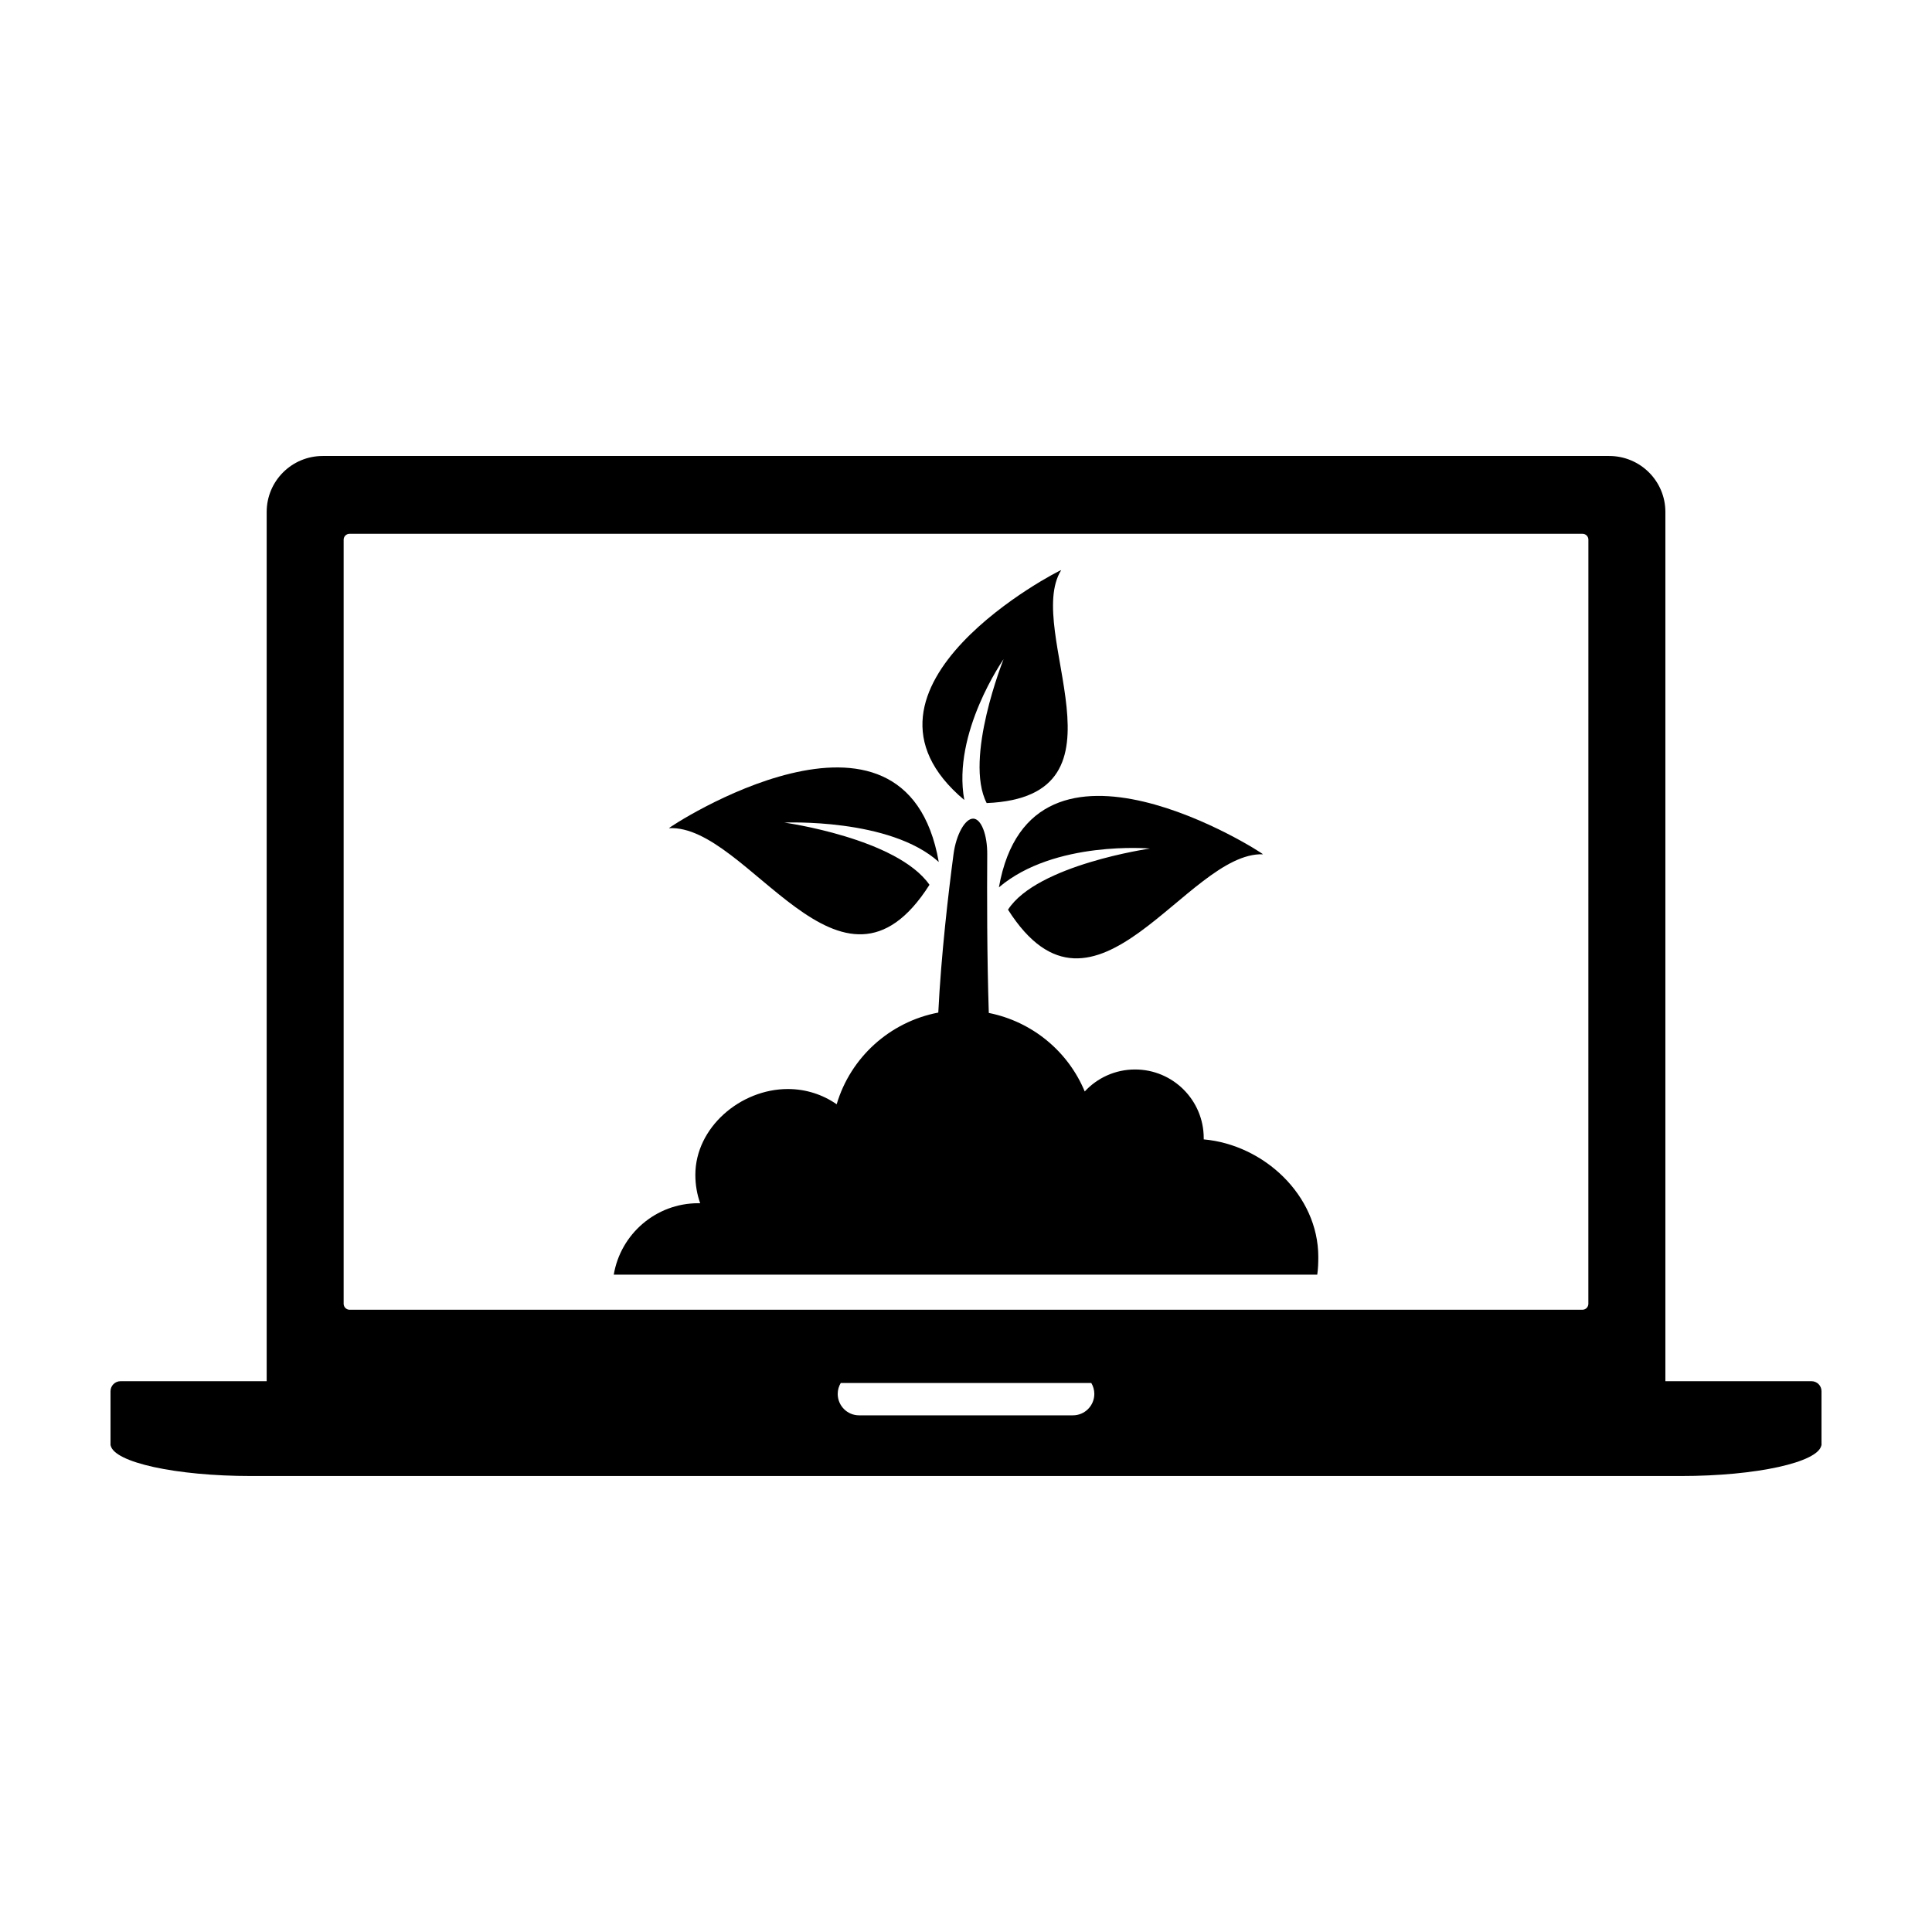
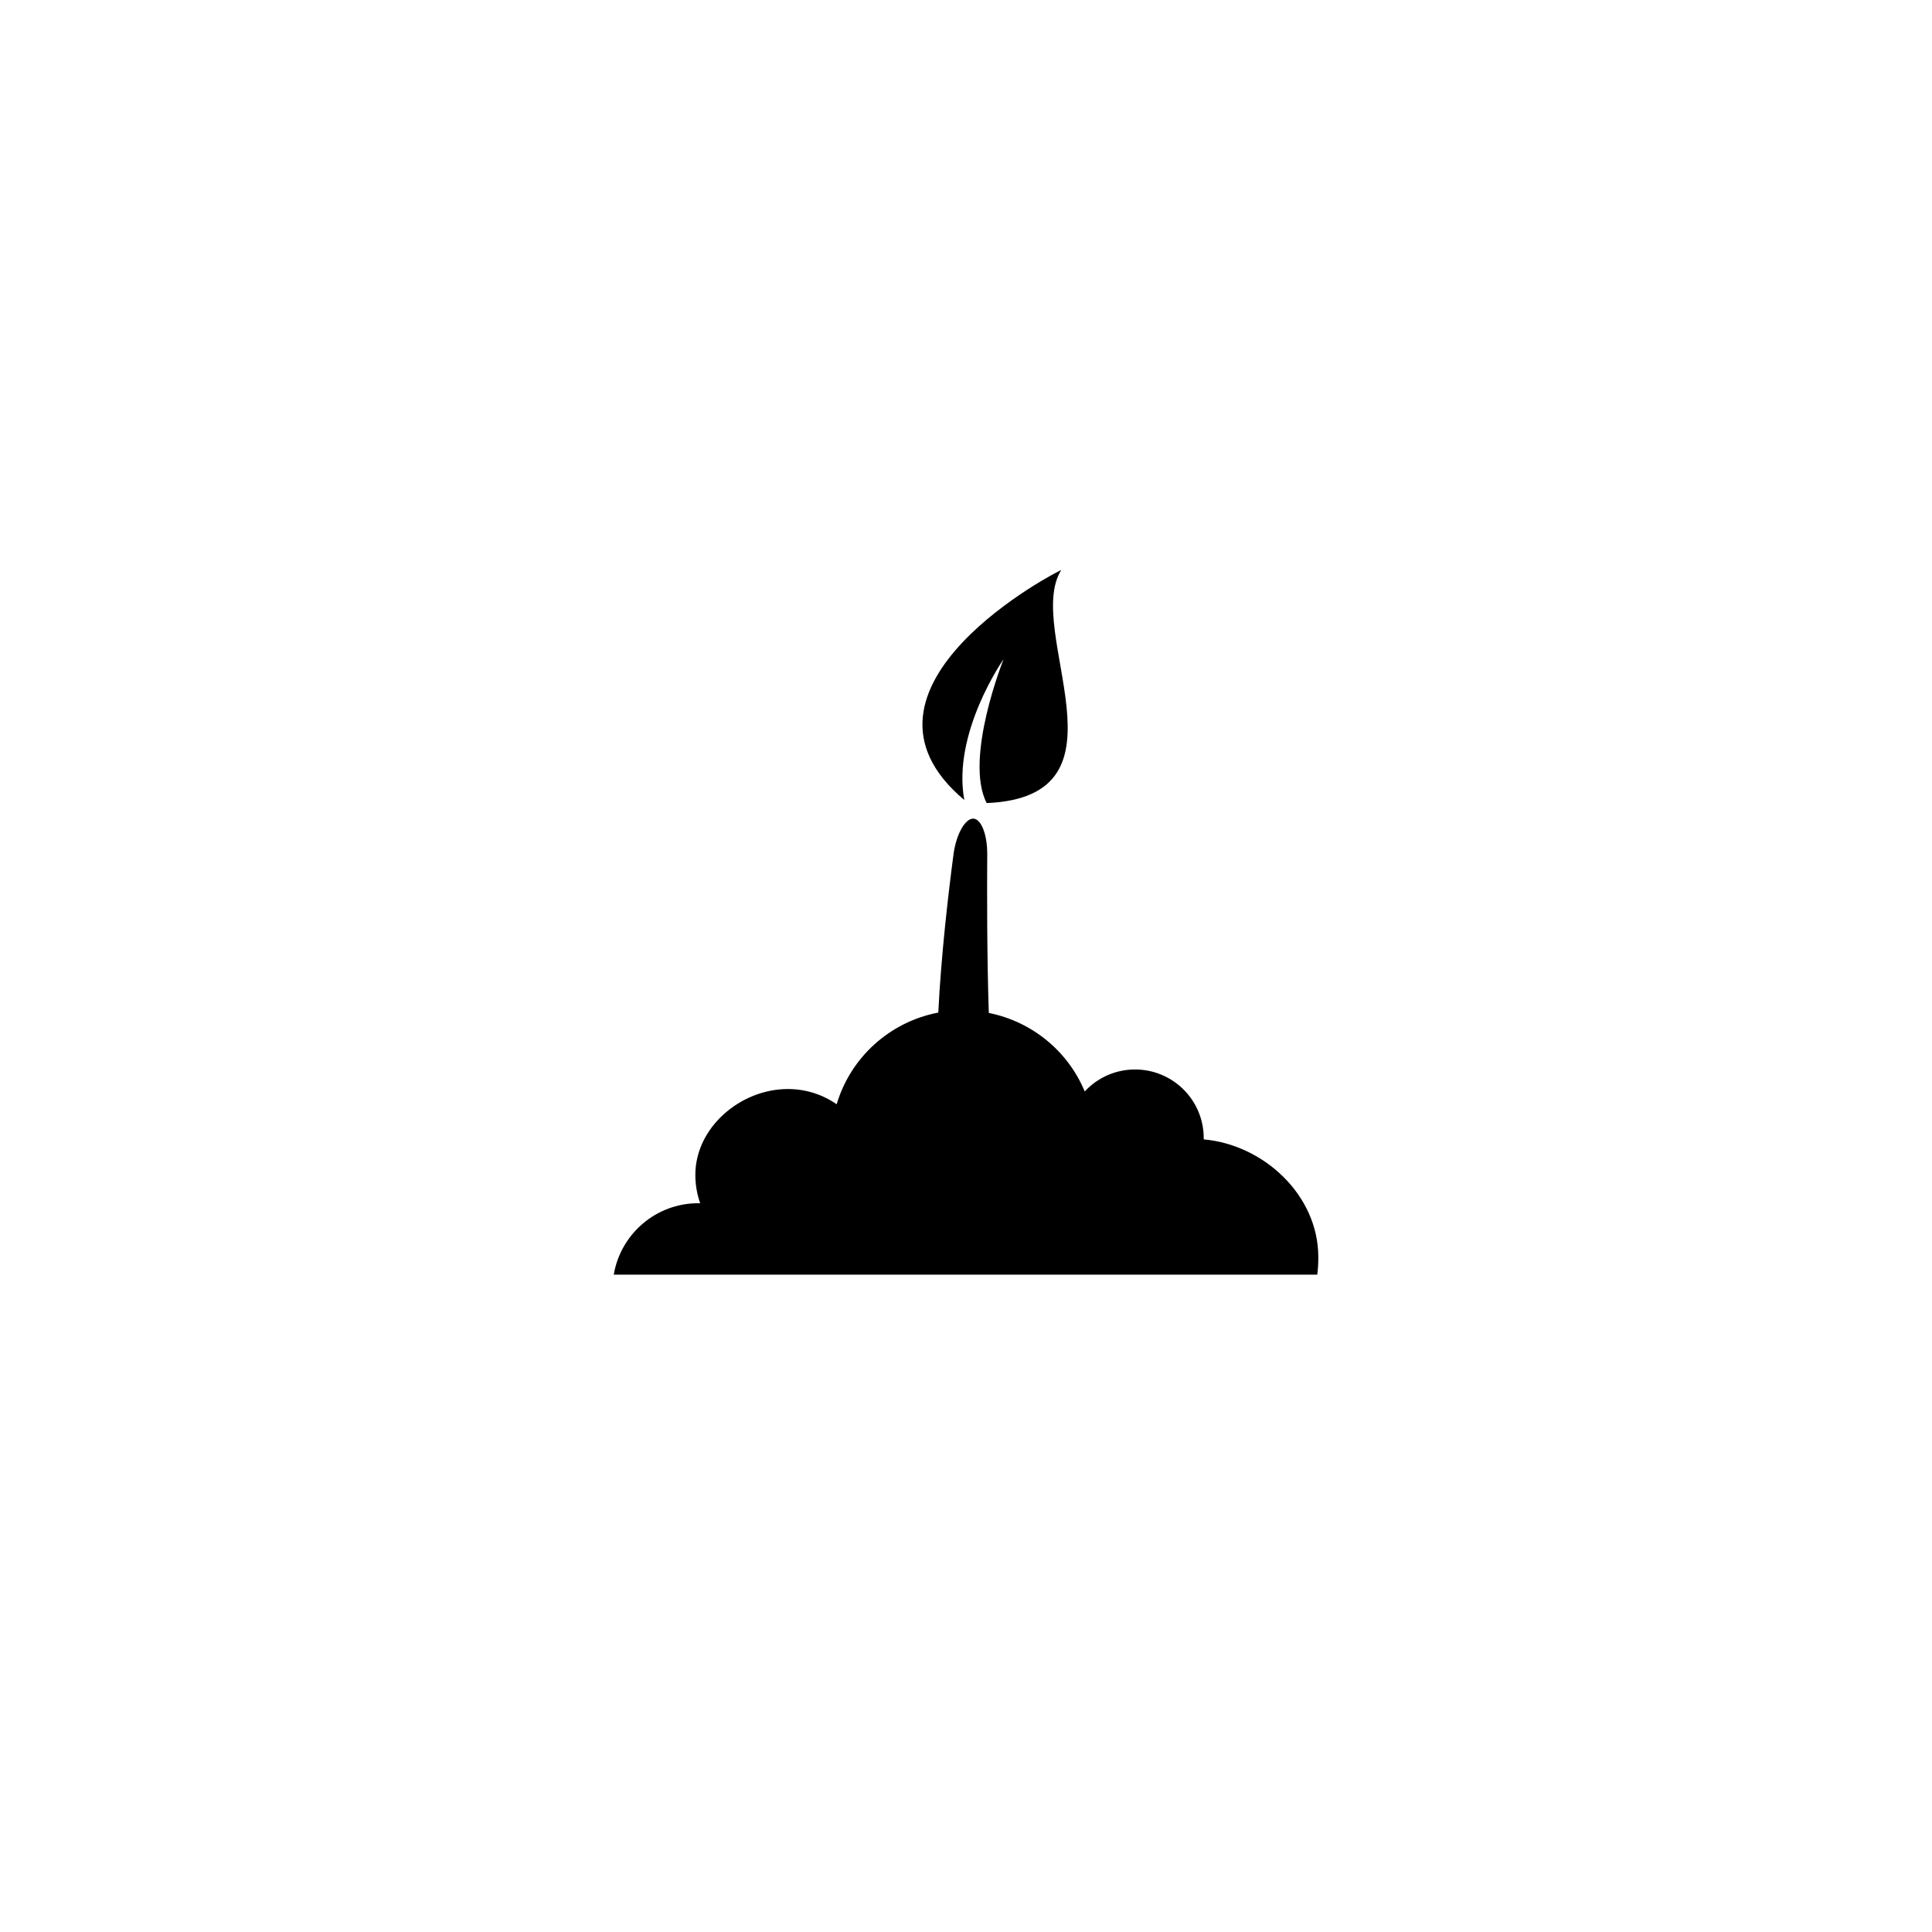
<svg xmlns="http://www.w3.org/2000/svg" fill="#000000" width="800px" height="800px" version="1.1" viewBox="144 144 512 512">
  <g>
-     <path d="m624.05 510.03h-38.707v-230.36c0-8.195-6.66-14.832-14.898-14.832h-340.9c-8.227 0-14.871 6.637-14.871 14.832v230.36h-38.719c-1.465 0-2.664 1.184-2.664 2.648v14.355h0.031c0.875 4.508 17.266 8.125 37.172 8.125h379.03c19.914 0 36.293-3.621 37.156-8.125h0.039v-14.355c0-1.465-1.188-2.648-2.664-2.648zm-195.71 9.047h-56.684c-3.117 0-5.652-2.543-5.652-5.68 0-1.047 0.297-2.035 0.801-2.887h66.402c0.508 0.852 0.801 1.84 0.801 2.887 0 3.137-2.535 5.68-5.668 5.68zm136.59-29.562c0 0.863-0.695 1.582-1.559 1.582h-326.74c-0.848 0-1.562-0.727-1.562-1.582v-202.49c0-0.883 0.715-1.562 1.562-1.562h326.75c0.863 0 1.559 0.68 1.559 1.562z" />
-     <path d="m390.32 378.48c-8.625-12.34-38.449-16.484-38.449-16.484s27.988-1.258 40.91 10.434c-8.879-50.461-71.797-9.105-71.492-8.953 20.945-1.117 45.539 52.004 69.031 15.004z" />
-     <path d="m408.72 379.16c14.699-12.523 40.039-10.289 40.039-10.289s-29.965 4.301-37.625 16.203c22.992 36.215 47.348-15.375 67.562-14.68 0.297-0.145-61.352-39.984-69.977 8.766z" />
    <path d="m399.55 356.01c-3.281-17.801 10.41-37.32 10.41-37.32s-10.555 26.344-4.481 38.133c40.168-1.688 9.703-45.648 19.746-61.727 0.027-0.309-61.223 31.066-25.676 60.914z" />
    <path d="m463 445.95v-0.336c0-10.039-8.137-18.191-18.199-18.191-5.266 0-10.02 2.238-13.336 5.828-4.398-10.617-13.906-18.512-25.422-20.812-0.492-15.035-0.484-31.766-0.414-41.969 0.047-5.262-1.605-9.527-3.738-9.527-2.137 0-4.504 4.211-5.195 9.418-1.34 10.113-3.293 26.762-4.039 41.984-12.879 2.449-23.262 11.91-26.93 24.297-3.672-2.551-8.125-4.039-12.941-4.039-12.555 0-24.512 10.195-24.512 22.746 0 2.644 0.449 5.168 1.281 7.527-0.156 0-0.316-0.012-0.492-0.012-11.266 0-20.598 8.195-22.41 18.93h186.43c0.227-1.547 0.281-3.098 0.281-4.699-0.008-16.316-14.406-29.723-30.359-31.145z" />
  </g>
</svg>